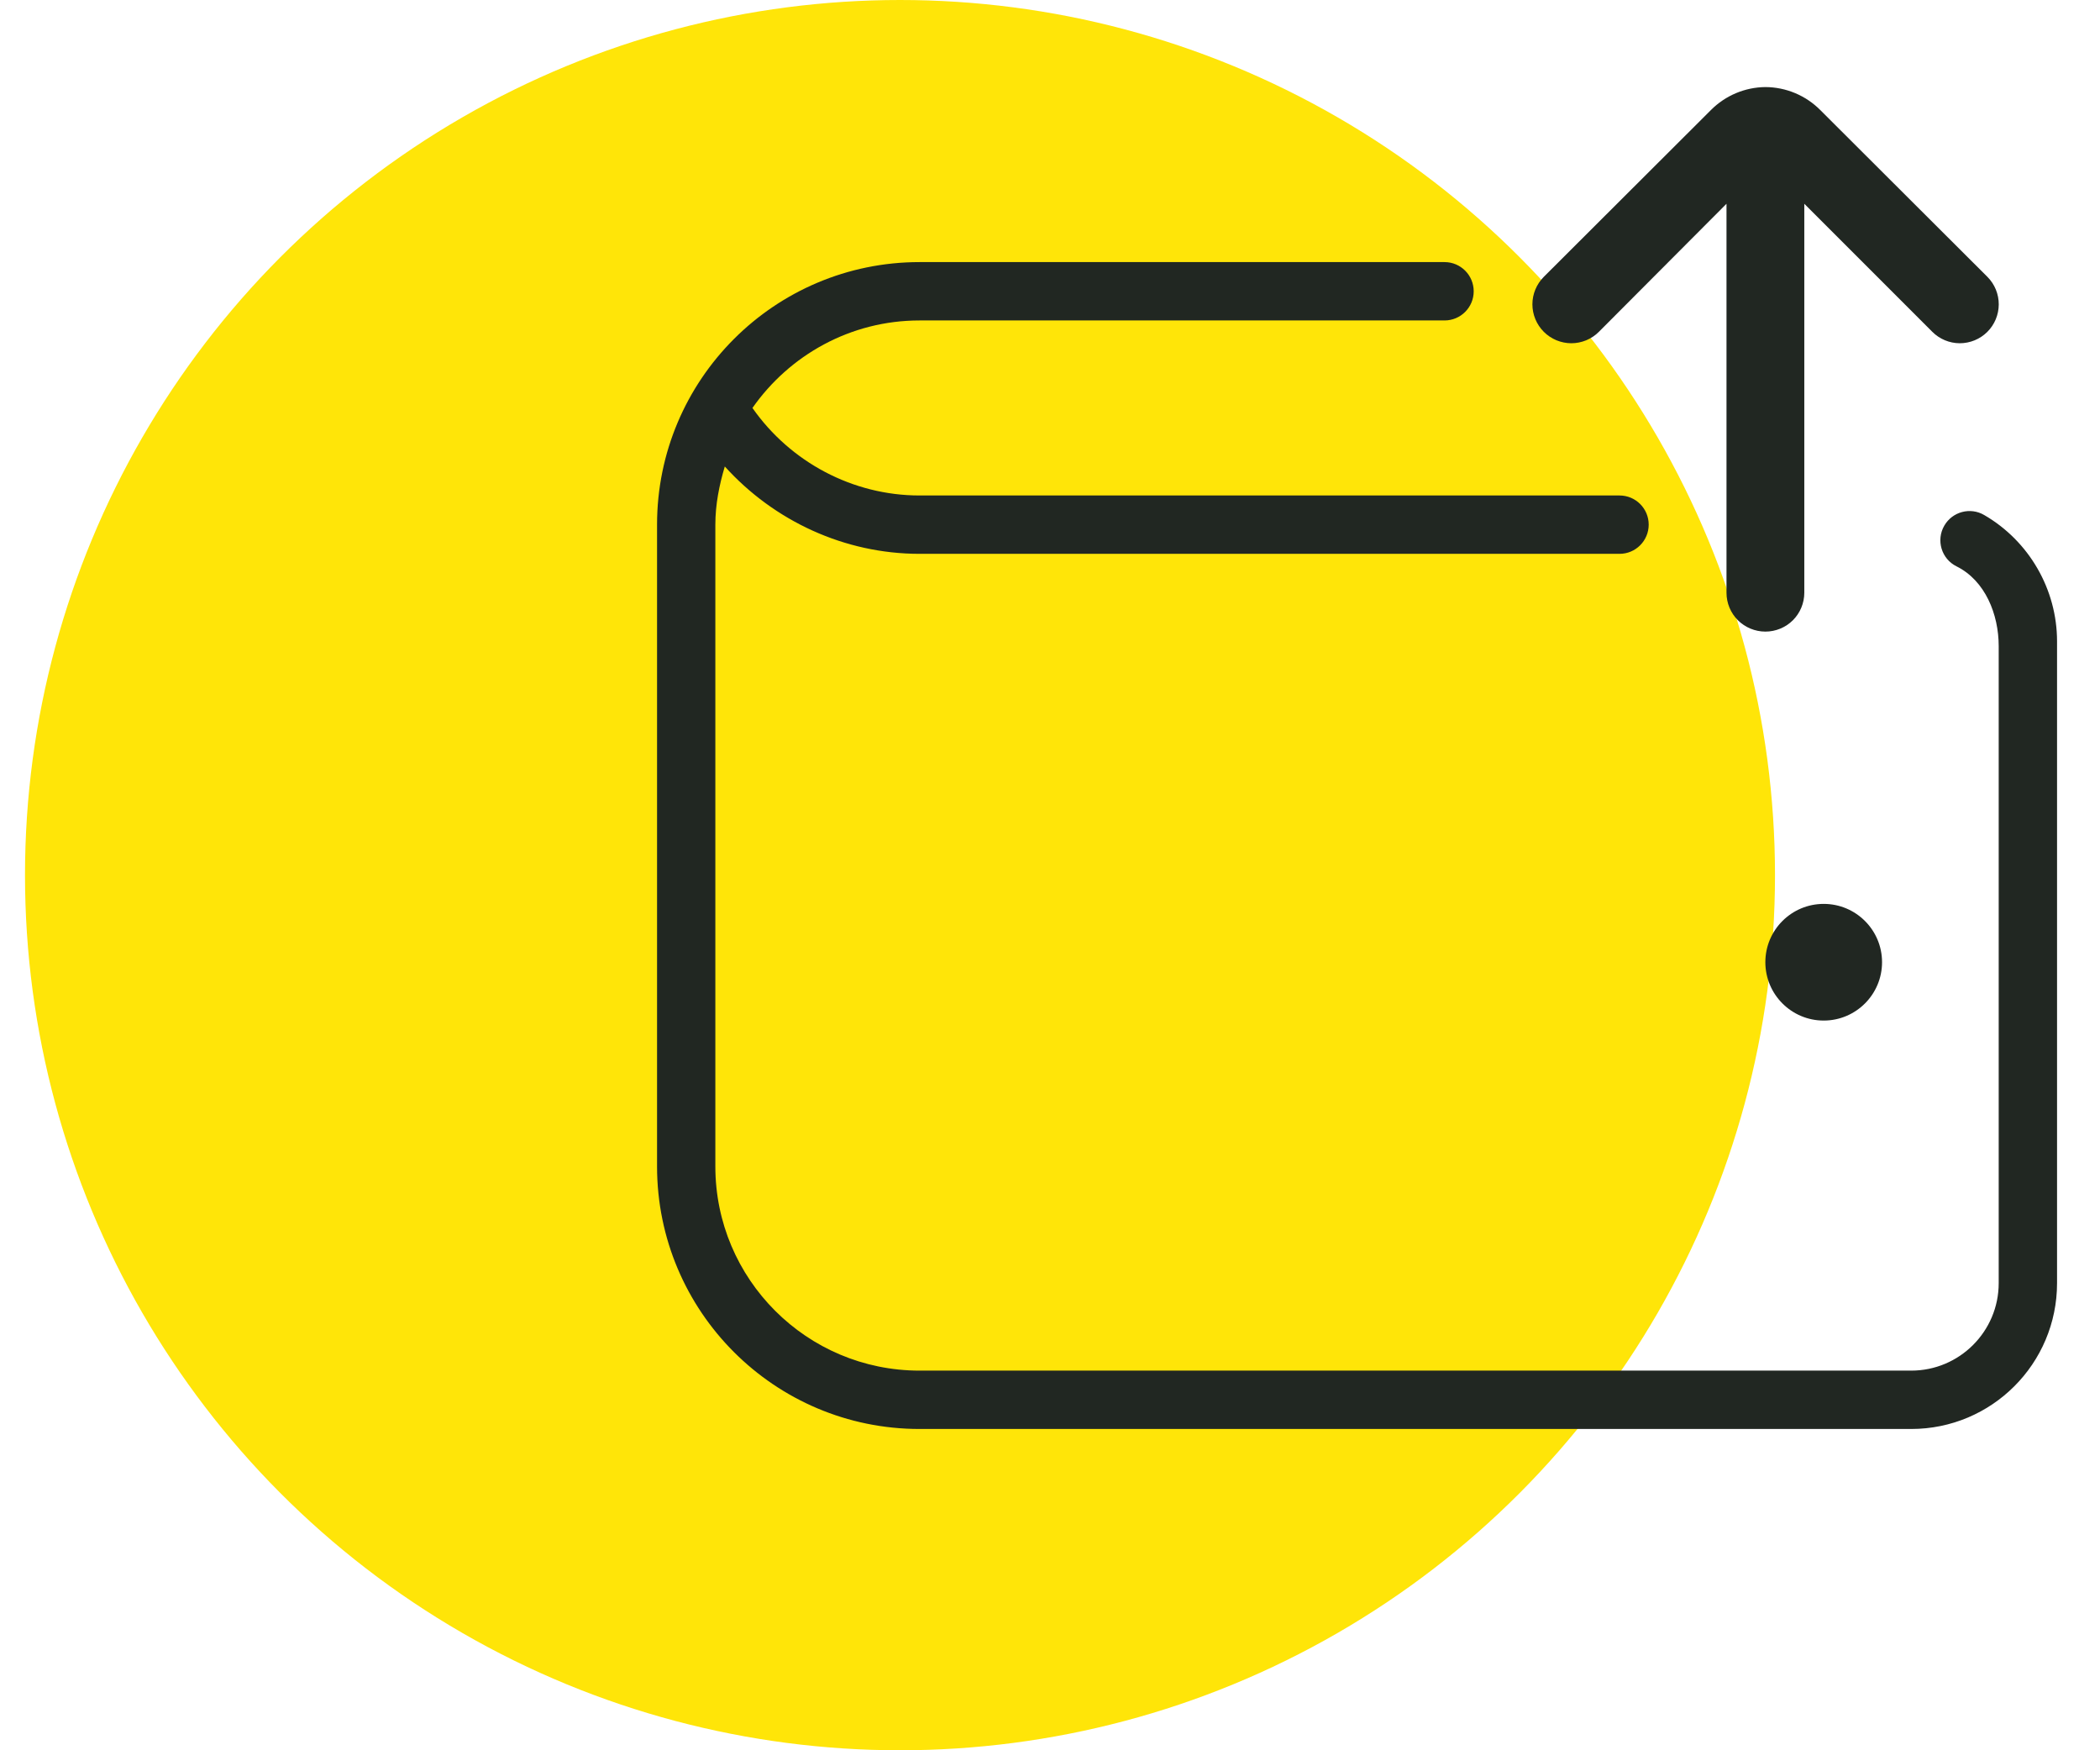
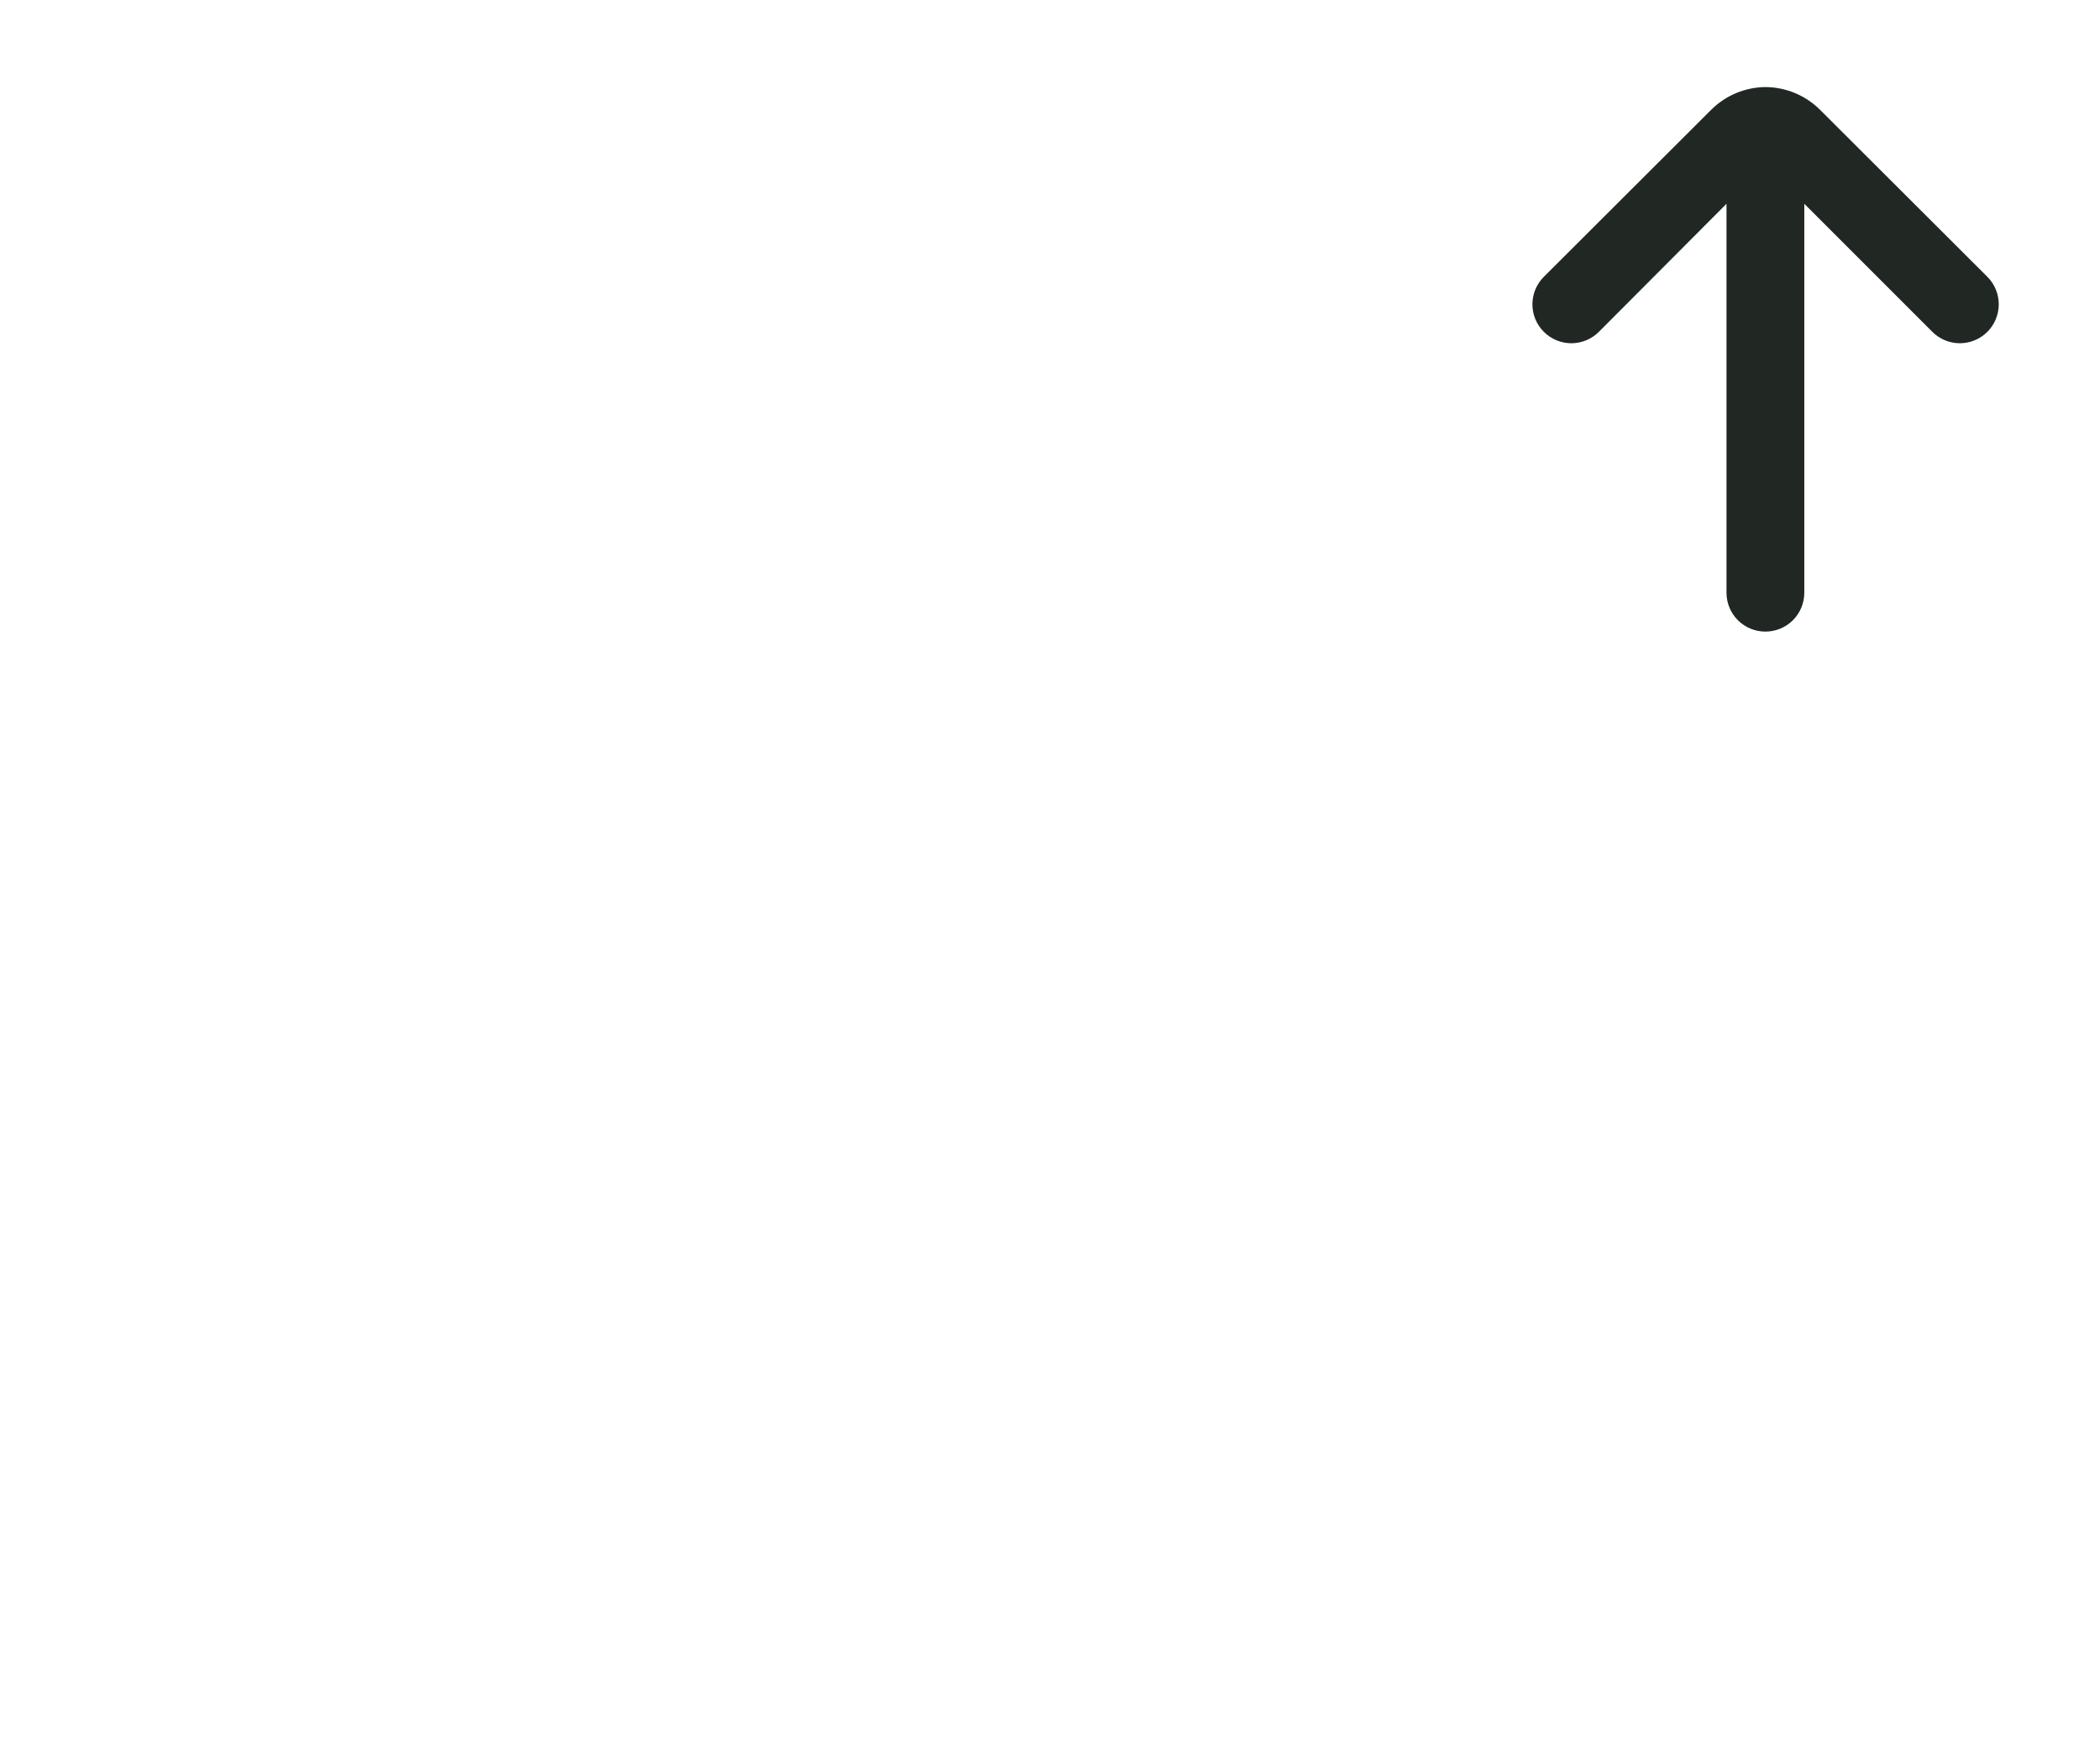
<svg xmlns="http://www.w3.org/2000/svg" width="42" height="35" viewBox="0 0 42 35" fill="none">
-   <circle cx="18" cy="17.5" r="17.5" fill="#FFE508" />
  <g clip-path="url(#clip0_3322_24992)">
-     <path d="M36.474 18.075C37.118 18.075 37.641 18.597 37.641 19.241C37.641 19.885 37.118 20.408 36.474 20.408C35.83 20.408 35.307 19.885 35.307 19.241C35.307 18.597 35.83 18.075 36.474 18.075ZM39.684 10.299C39.406 10.136 39.048 10.231 38.886 10.511C38.718 10.8 38.827 11.176 39.132 11.326C39.703 11.61 39.974 12.283 39.974 12.921V25.658C39.974 26.624 39.19 27.408 38.224 27.408H18.391C16.136 27.408 14.307 25.58 14.307 23.325V10.491C14.307 10.084 14.386 9.699 14.496 9.328C15.482 10.419 16.892 11.075 18.391 11.075H32.391C32.713 11.075 32.974 10.813 32.974 10.491C32.974 10.169 32.713 9.908 32.391 9.908H18.391C17.055 9.908 15.808 9.242 15.049 8.158C15.788 7.103 17.008 6.408 18.391 6.408H28.891C29.213 6.408 29.474 6.147 29.474 5.825C29.474 5.503 29.213 5.241 28.891 5.241H18.391C15.492 5.241 13.141 7.592 13.141 10.491V23.325C13.141 26.224 15.492 28.575 18.391 28.575H38.224C39.835 28.575 41.141 27.269 41.141 25.658V12.825C41.141 11.787 40.582 10.819 39.684 10.299Z" fill="#212722" />
    <path d="M35.308 1.741C34.899 1.745 34.508 1.91 34.219 2.2L30.875 5.537C30.73 5.683 30.648 5.88 30.648 6.085C30.648 6.291 30.73 6.488 30.875 6.634C30.947 6.707 31.033 6.764 31.128 6.804C31.223 6.843 31.324 6.864 31.427 6.864C31.529 6.864 31.631 6.843 31.726 6.804C31.821 6.764 31.907 6.707 31.979 6.634L34.53 4.075V11.853C34.53 12.059 34.612 12.257 34.758 12.403C34.904 12.548 35.102 12.63 35.308 12.63C35.514 12.63 35.712 12.548 35.858 12.403C36.004 12.257 36.086 12.059 36.086 11.853V4.075L38.645 6.634C38.79 6.78 38.988 6.863 39.194 6.864C39.401 6.864 39.599 6.783 39.745 6.638C39.892 6.492 39.974 6.295 39.975 6.088C39.976 5.882 39.895 5.684 39.749 5.537L36.405 2.2C36.114 1.908 35.72 1.743 35.308 1.741Z" fill="#212722" />
  </g>
  <defs>
    <clipPath id="clip0_3322_24992">
      <rect width="28" height="28" fill="white" transform="translate(13.141 0.575)" />
    </clipPath>
  </defs>
</svg>